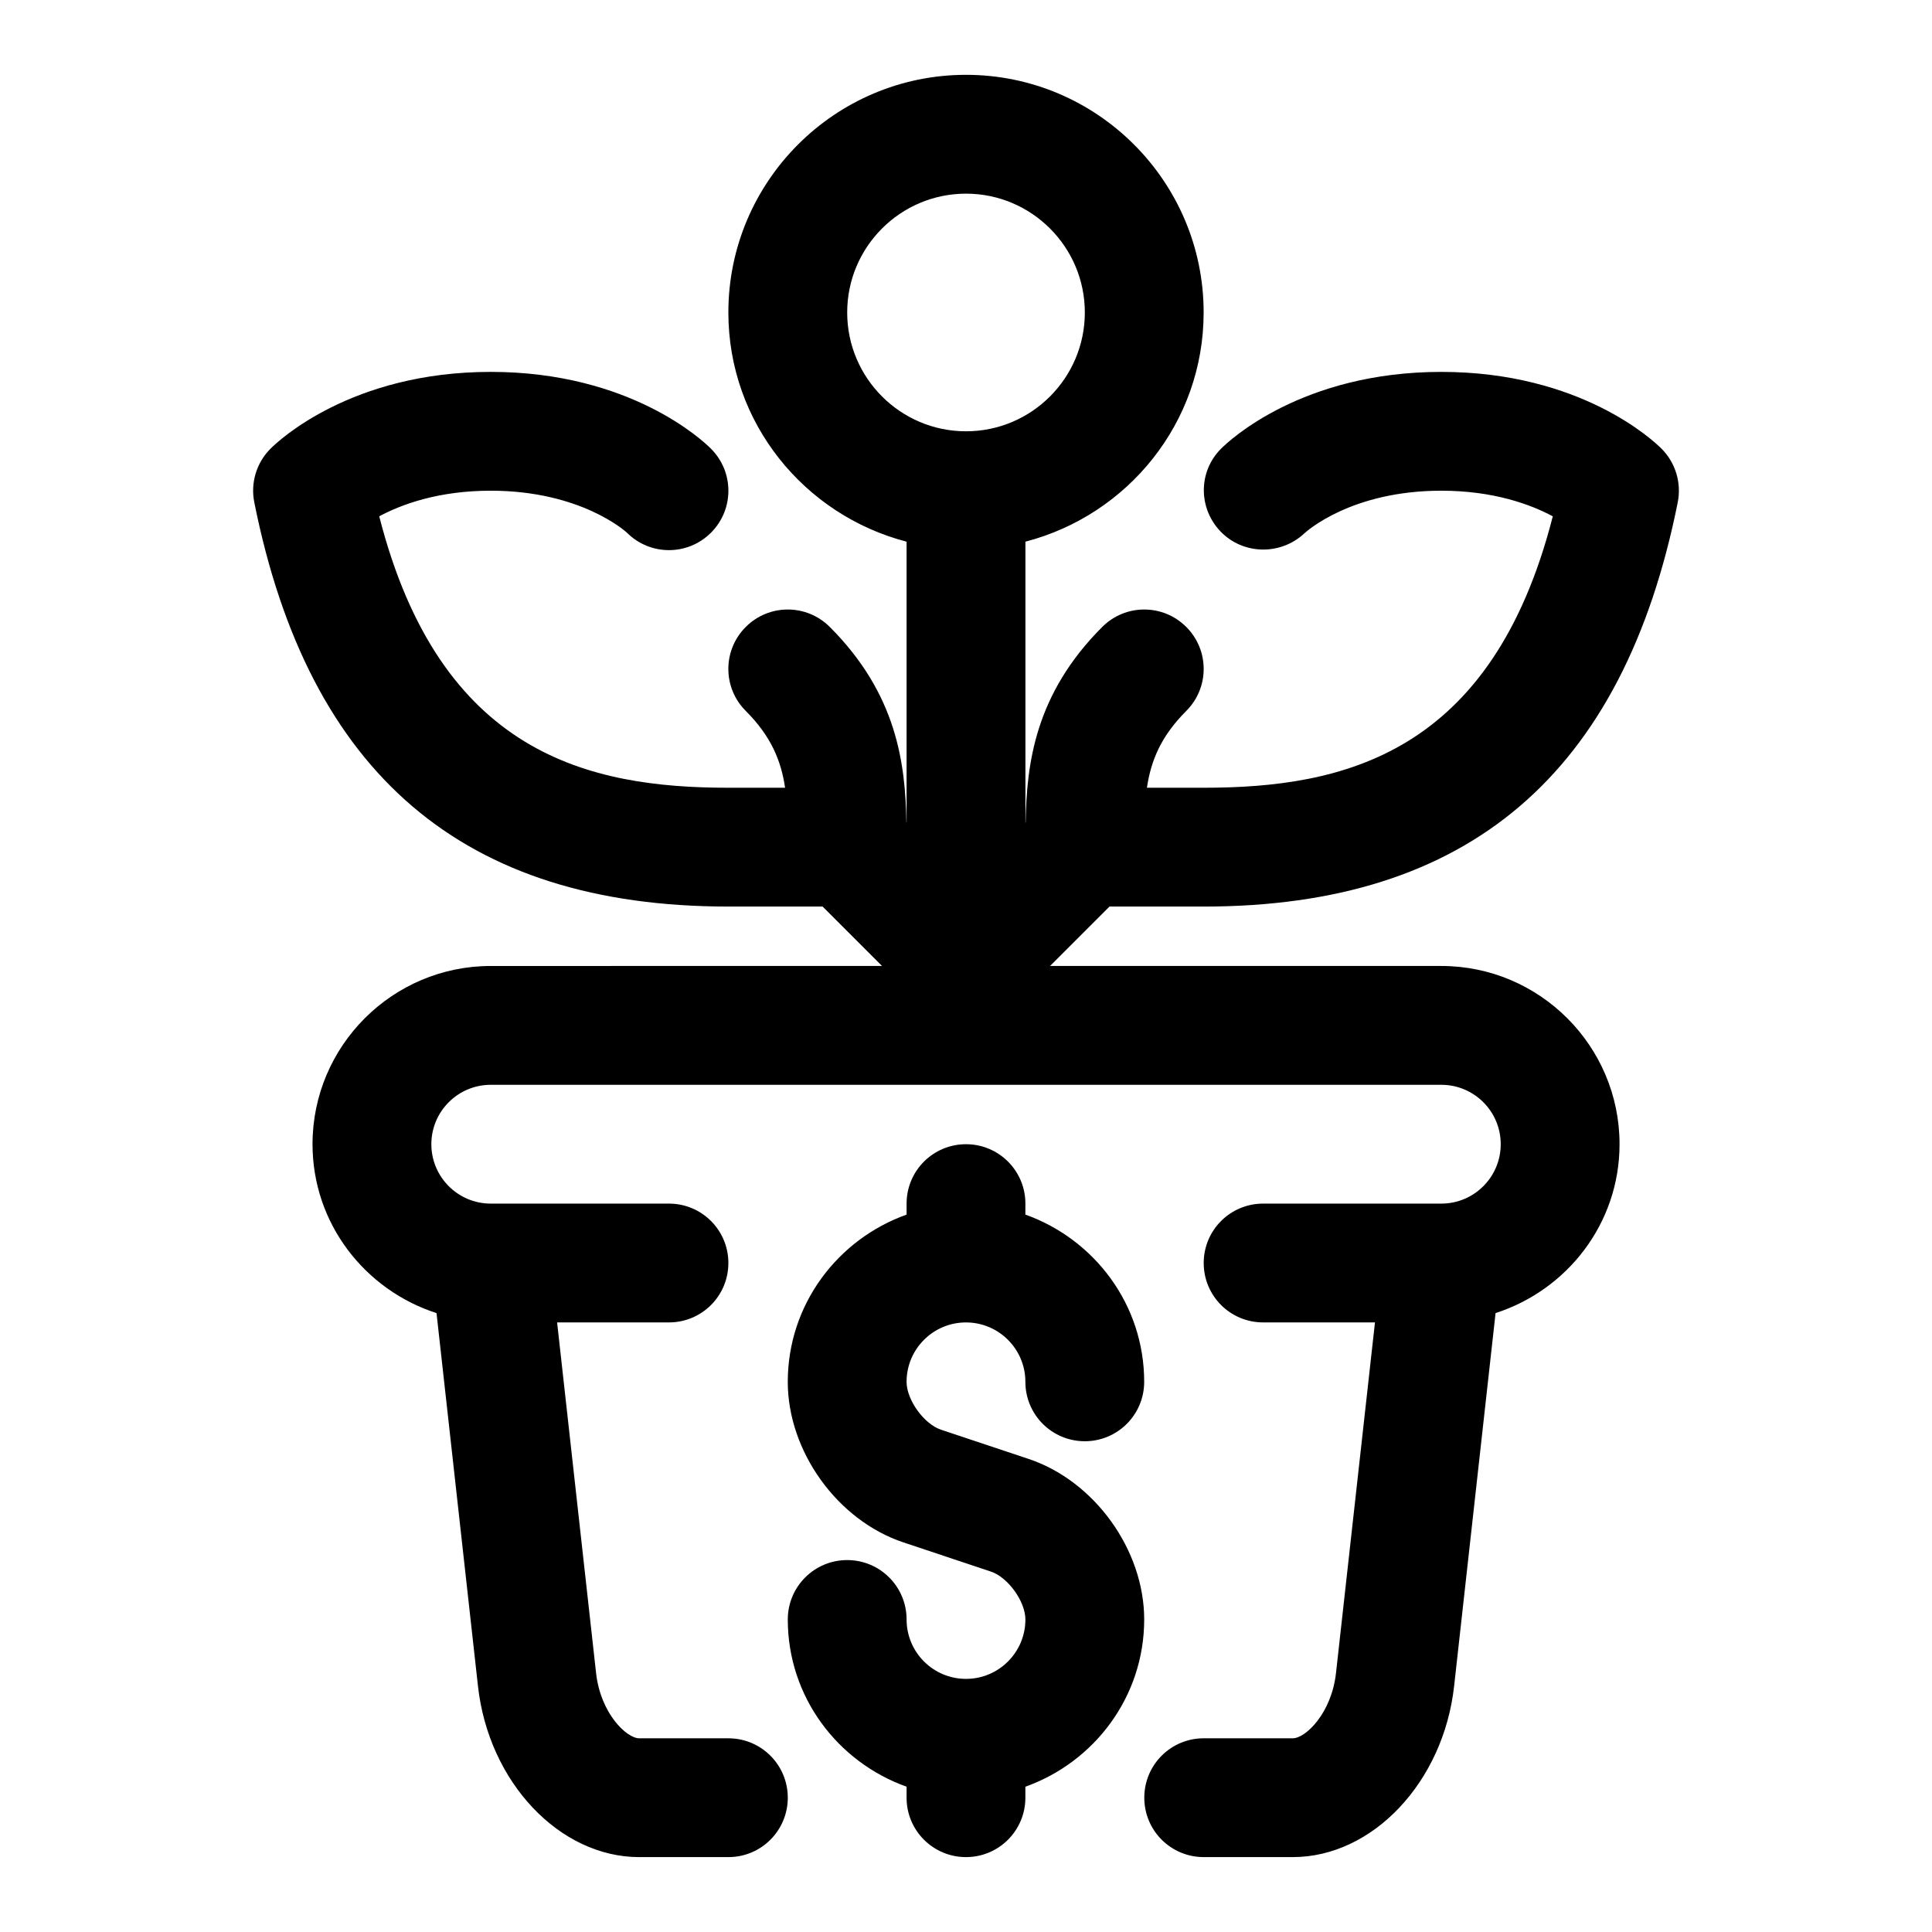
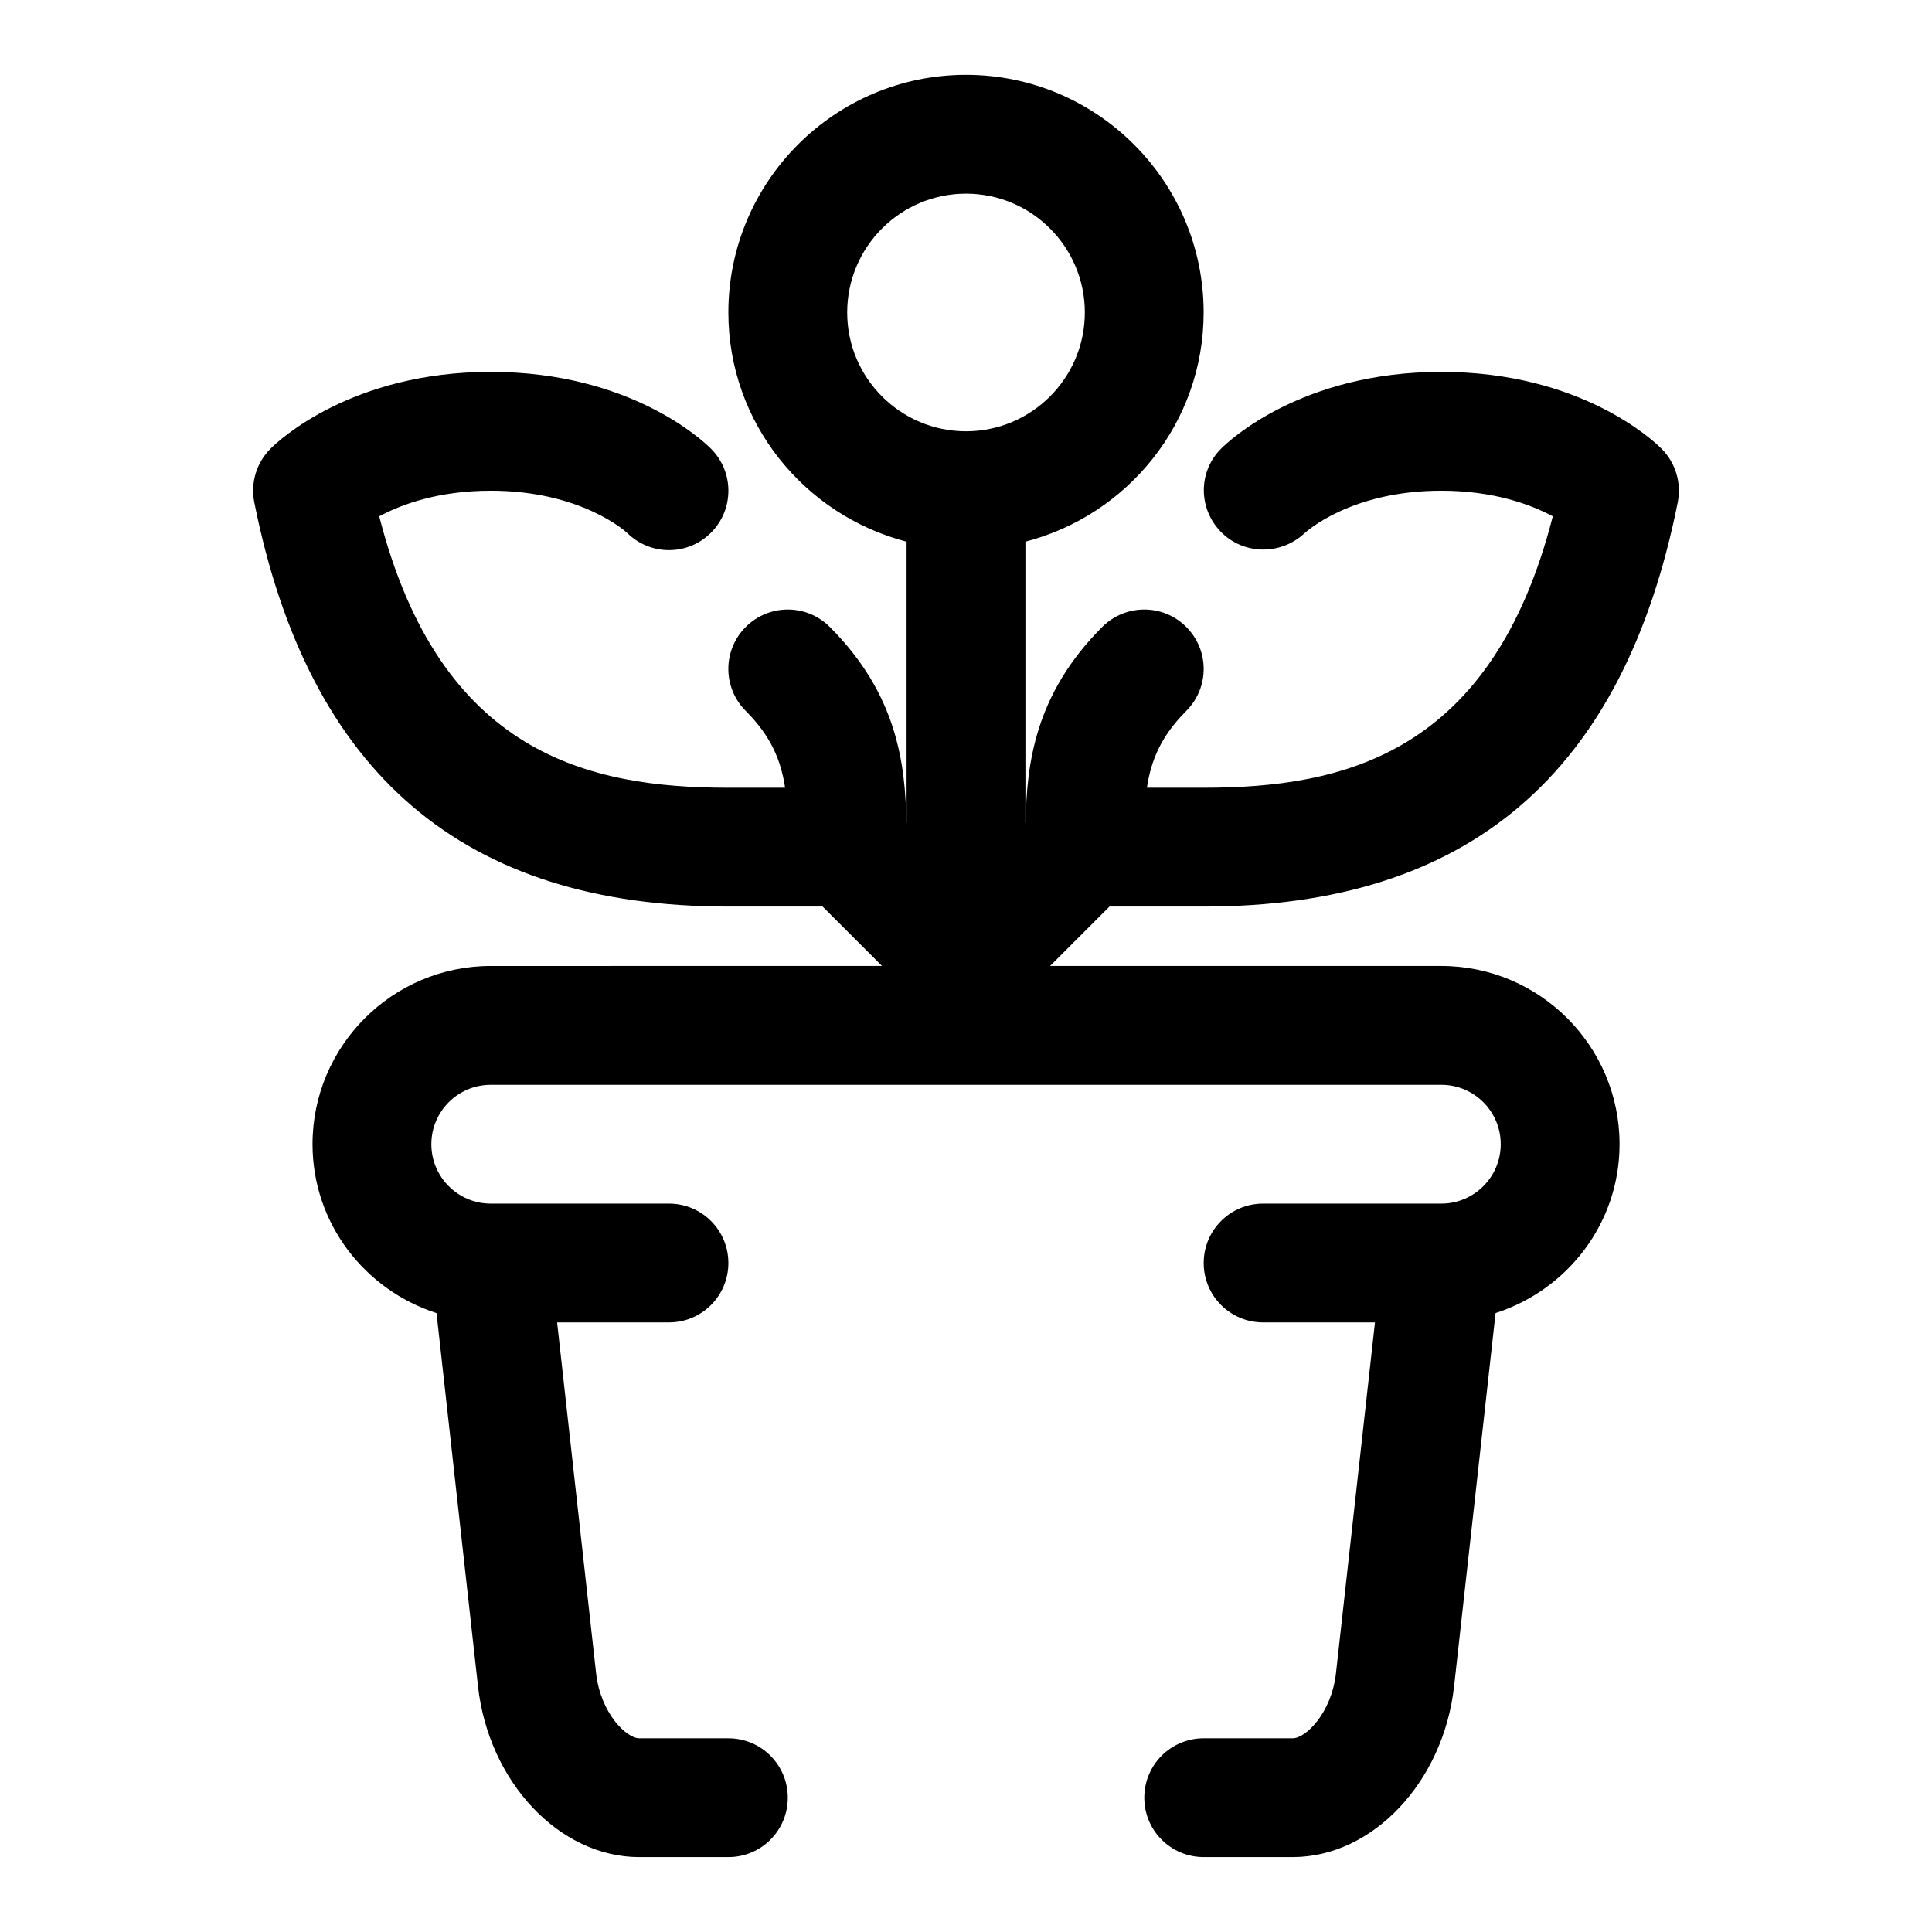
<svg xmlns="http://www.w3.org/2000/svg" fill="#000000" width="800px" height="800px" version="1.1" viewBox="144 144 512 512">
  <g>
-     <path d="m416.56 530.62-23.176-7.731c-4.519-1.508-9.133-7.902-9.133-12.688 0-8.691 7.055-15.742 15.742-15.742 8.691 0 15.742 7.055 15.742 15.742 0 8.707 7.039 15.742 15.742 15.742 8.707 0 15.742-7.039 15.742-15.742 0-20.5-13.211-37.801-31.488-44.32l0.008-2.91c0-8.707-7.039-15.742-15.742-15.742-8.707 0-15.742 7.039-15.742 15.742v2.914c-18.277 6.519-31.488 23.836-31.488 44.32 0 18.453 13.195 36.746 30.668 42.555l23.176 7.731c4.516 1.508 9.129 7.902 9.129 12.688 0 8.691-7.055 15.742-15.742 15.742-8.691 0-15.742-7.055-15.742-15.742 0-8.707-7.039-15.742-15.742-15.742-8.707 0-15.742 7.039-15.742 15.742 0 20.5 13.211 37.801 31.488 44.32l-0.008 2.91c0 8.707 7.039 15.742 15.742 15.742 8.707 0 15.742-7.039 15.742-15.742v-2.914c18.277-6.519 31.488-23.836 31.488-44.32 0.004-18.449-13.188-36.742-30.664-42.555z" />
    <path d="m462.98 384.25c70.125 0 111.21-35.047 125.64-107.12 1.023-5.164-0.582-10.5-4.297-14.219-2.082-2.094-21.414-20.355-58.367-20.355s-56.285 18.262-58.363 20.355c-6.078 6.078-6.062 15.809-0.094 21.98 5.984 6.172 15.887 6.328 22.168 0.457 0.504-0.457 12.375-11.305 36.289-11.305 13.871 0 23.695 3.652 29.551 6.785-16.121 63.102-55.59 71.934-92.523 71.934h-15.035c1.07-7.227 3.731-13.664 10.422-20.355 6.156-6.156 6.156-16.105 0-22.262s-16.105-6.156-22.262 0c-17.805 17.805-20.027 36.164-20.309 51.797l-0.051 0.047v-74.438c27.094-7.039 47.23-31.488 47.23-60.742 0-34.73-28.246-62.977-62.977-62.977-34.73 0-62.977 28.246-62.977 62.977 0 29.254 20.137 53.703 47.23 60.742v74.438l-0.047-0.047c-0.285-15.633-2.504-33.992-20.309-51.797-6.156-6.156-16.105-6.156-22.262 0s-6.156 16.105 0 22.262c6.691 6.691 9.352 13.129 10.422 20.355h-15.031c-36.934 0-76.406-8.832-92.527-71.934 5.902-3.164 15.711-6.785 29.551-6.785 23.914 0 35.785 10.848 36.102 11.133 6.156 6.156 16.105 6.156 22.262 0s6.156-16.105 0-22.262c-2.078-2.098-21.414-20.359-58.363-20.359-36.953 0-56.285 18.262-58.363 20.355-3.715 3.715-5.336 9.055-4.297 14.219 14.418 72.074 55.512 107.12 125.64 107.12h24.969l15.742 15.742-103.69 0.004c-26.039 0-47.23 21.191-47.23 47.23 0 21.004 13.871 38.637 32.859 44.762l10.988 98.871c2.816 25.395 21.582 45.297 42.742 45.297h23.617c8.707 0 15.742-7.039 15.742-15.742 0-8.707-7.039-15.742-15.742-15.742h-23.617c-3.352 0-10.25-6.566-11.445-17.285l-10.328-92.93h29.645c8.707 0 15.742-7.039 15.742-15.742 0-8.707-7.039-15.742-15.742-15.742h-47.23c-8.691 0-15.742-7.055-15.742-15.742 0-8.691 7.055-15.742 15.742-15.742h251.91c8.691 0 15.742 7.055 15.742 15.742 0 8.691-7.055 15.742-15.742 15.742h-47.23c-8.707 0-15.742 7.039-15.742 15.742 0 8.707 7.039 15.742 15.742 15.742h29.645l-10.328 92.922c-1.199 10.723-8.094 17.289-11.449 17.289h-23.613c-8.707 0-15.742 7.039-15.742 15.742 0 8.707 7.039 15.742 15.742 15.742h23.617c21.16 0 39.926-19.902 42.746-45.297l10.988-98.871c18.984-6.121 32.855-23.754 32.855-44.758 0-26.039-21.191-47.23-47.23-47.23h-103.69l15.742-15.742zm-94.465-157.44c0-17.367 14.121-31.488 31.488-31.488s31.488 14.121 31.488 31.488-14.121 31.488-31.488 31.488-31.488-14.121-31.488-31.488z" />
  </g>
</svg>